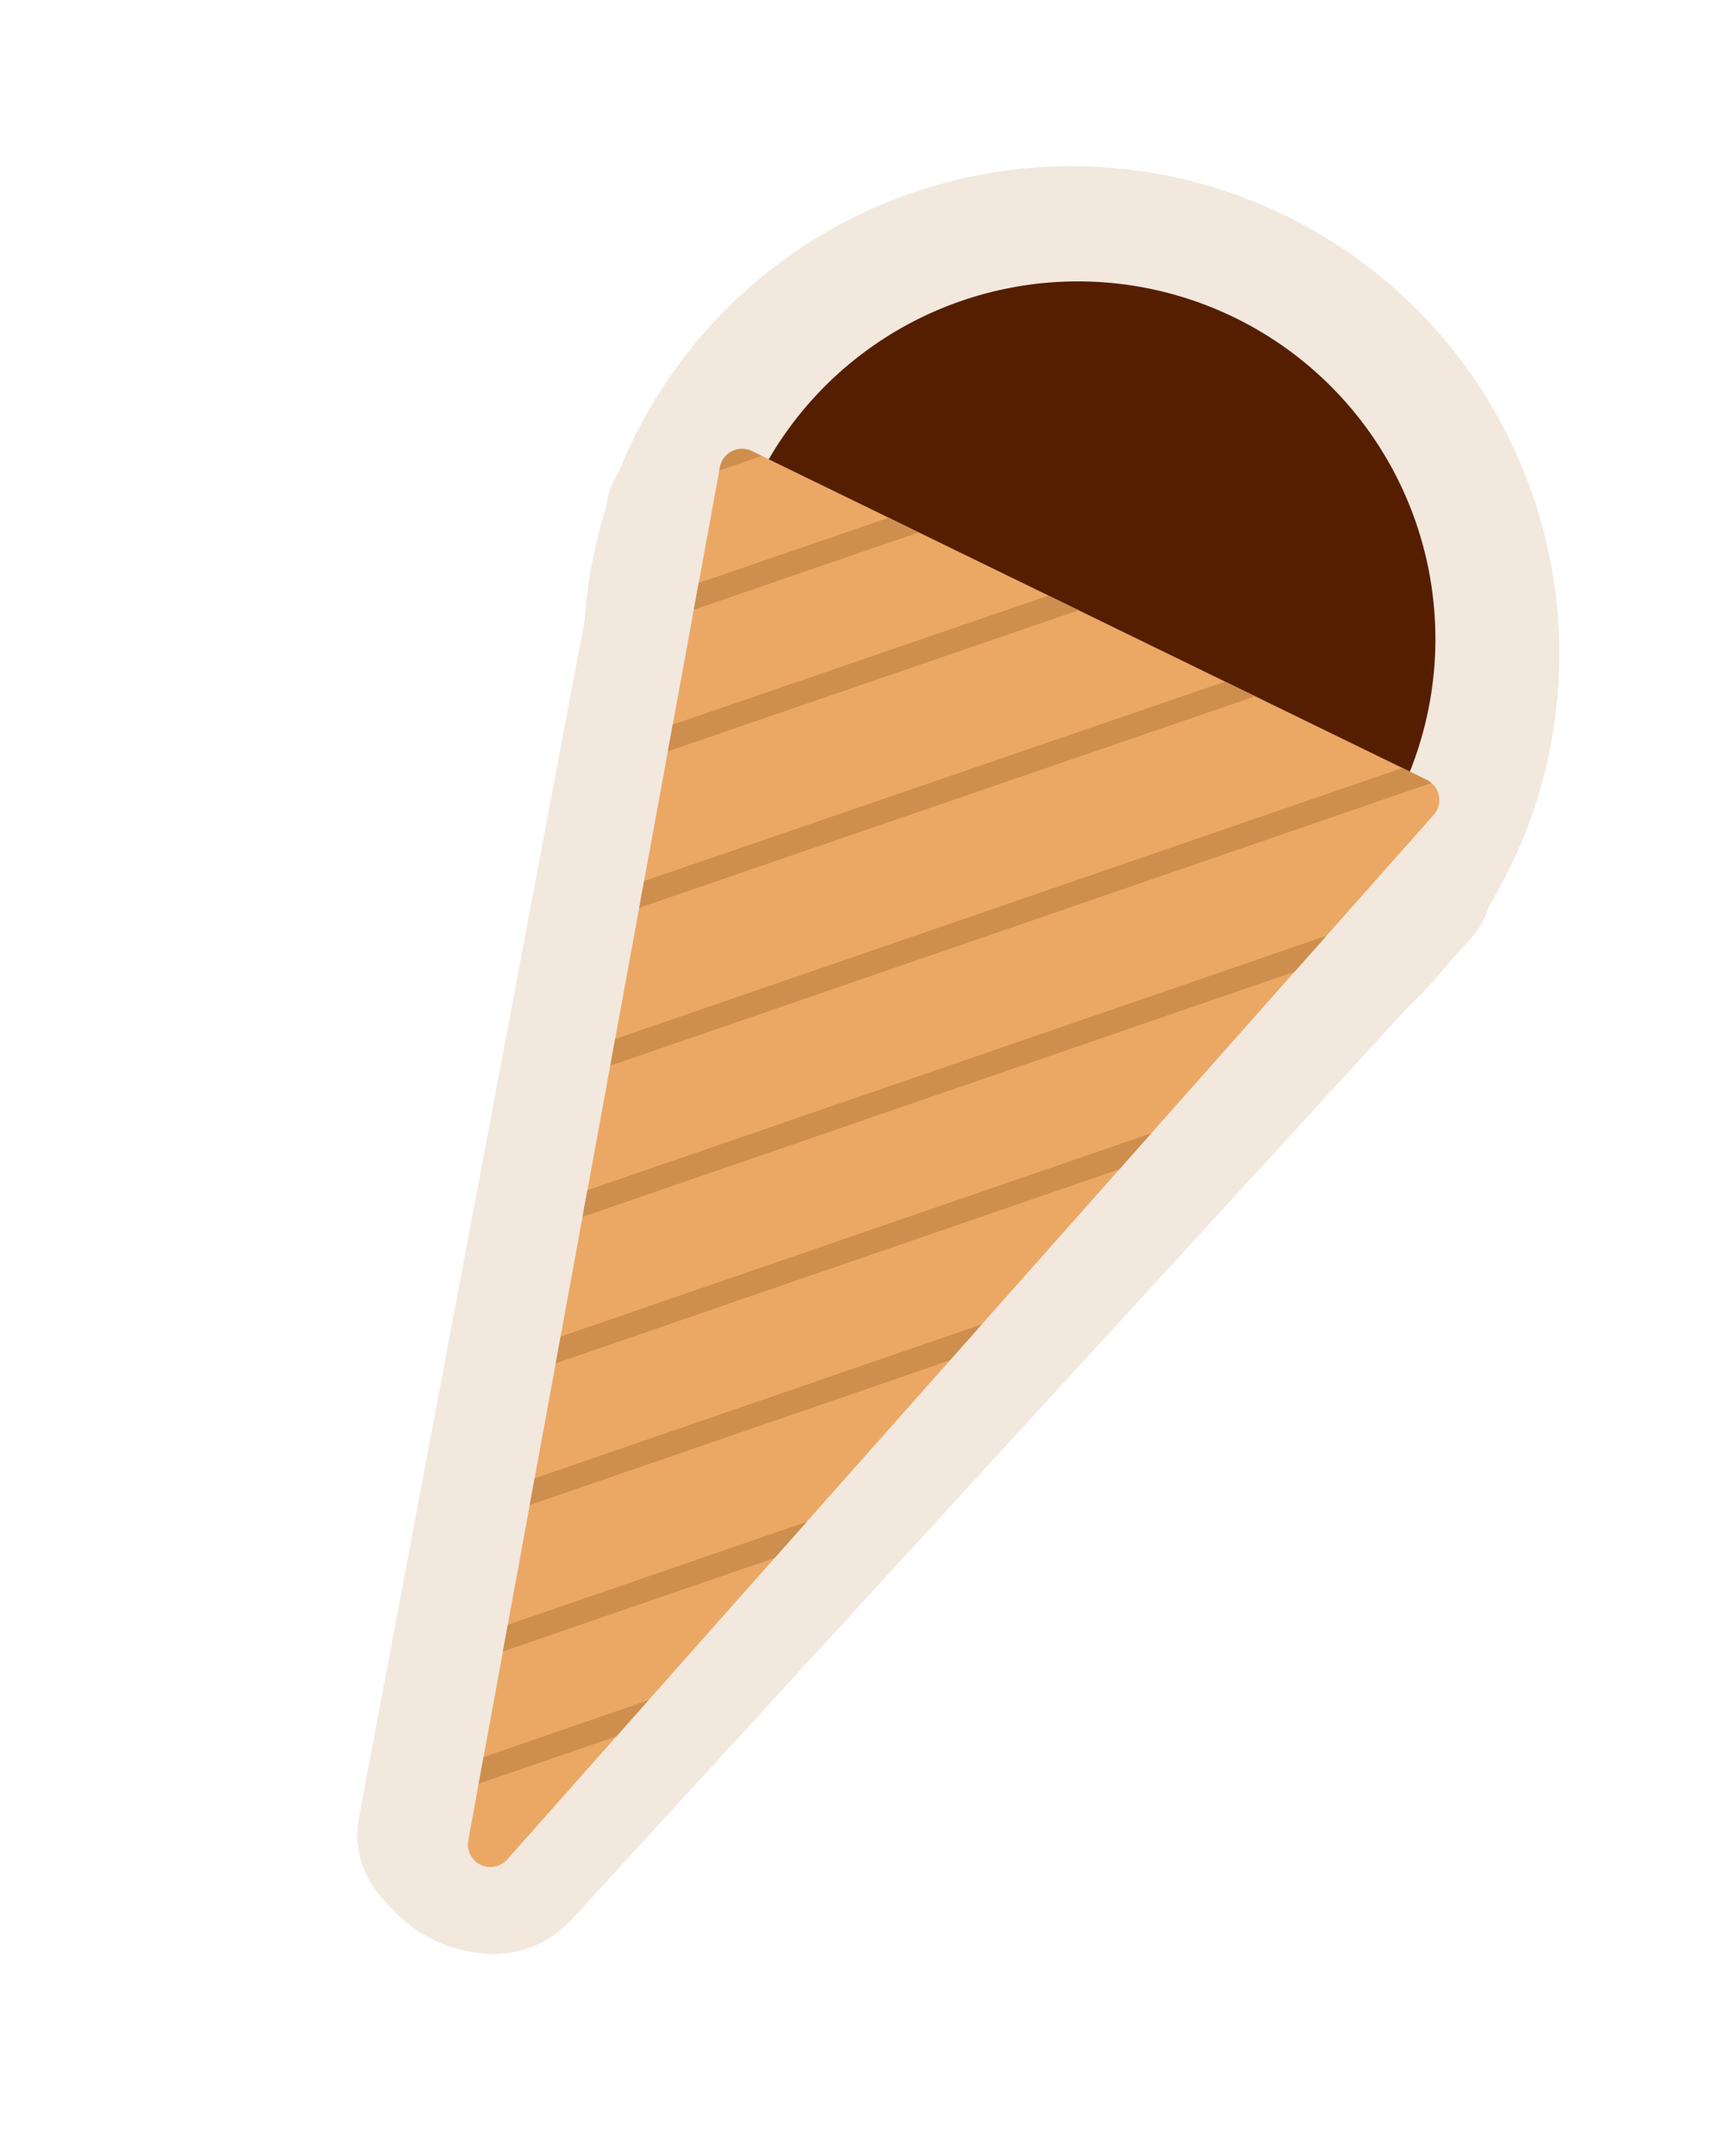
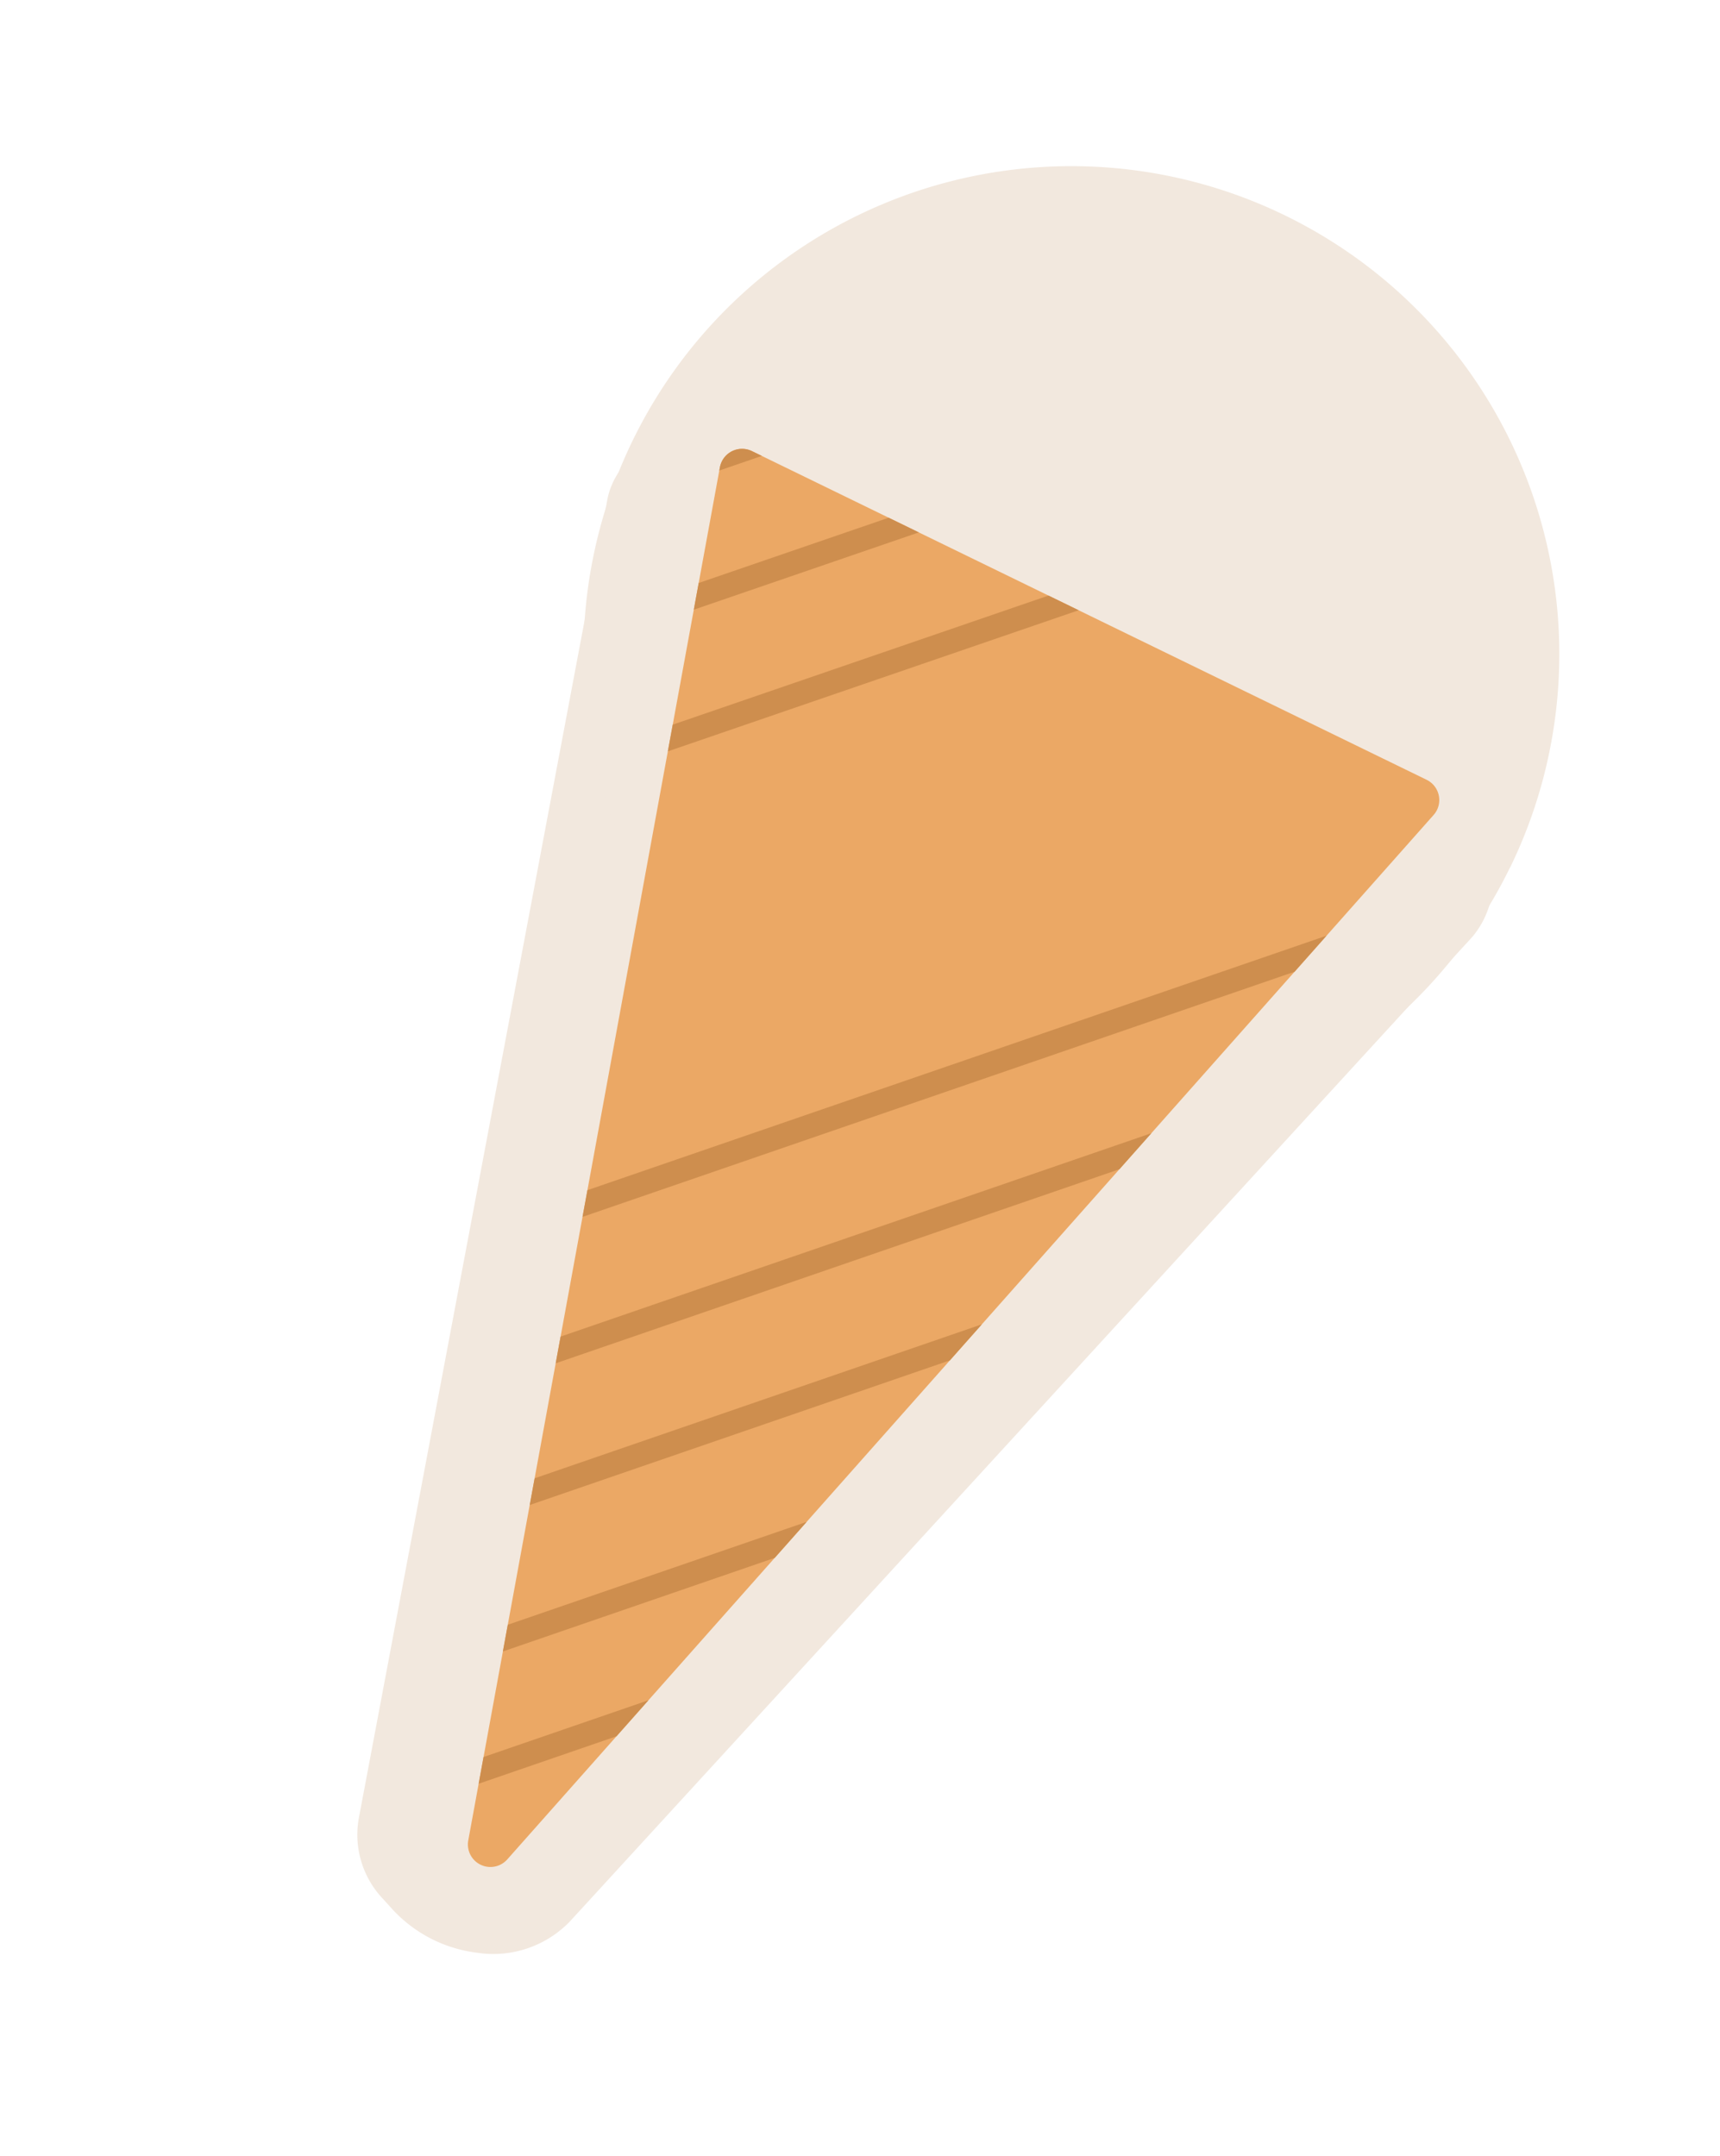
<svg xmlns="http://www.w3.org/2000/svg" width="63.599" height="79.729" viewBox="0 0 63.599 79.729">
  <defs>
    <clipPath id="clip-path">
      <path id="Path_48301" data-name="Path 48301" d="M27.19,399.393a.833.833,0,0,1-1.605,0L11.71,349.672a.833.833,0,0,1,.579-1.026.843.843,0,0,1,.224-.031H40.262a.834.834,0,0,1,.834.833.844.844,0,0,1-.031.224Z" transform="matrix(0.899, 0.438, -0.438, 0.899, 1628.992, 3489.397)" fill="#eba865" />
    </clipPath>
  </defs>
  <g id="Group_20910" data-name="Group 20910" transform="translate(-1459.744 -3791.601)">
    <path id="Path_48278" data-name="Path 48278" d="M30.469,400.38l14.04-47.309A3.285,3.285,0,0,0,41.147,349H11.564a2.837,2.837,0,0,0-2.913,3.462l13.125,47.97a3.443,3.443,0,0,0,2.1,2.263l.5.2a5.088,5.088,0,0,0,3.469.079l.07-.023a3.935,3.935,0,0,0,2.553-2.565" transform="matrix(0.899, 0.438, -0.438, 0.899, 1628.819, 3489.338)" fill="#f2e8de" />
    <path id="Path_48279" data-name="Path 48279" d="M44.635,351.092A18.039,18.039,0,1,1,26.6,333.053a18.039,18.039,0,0,1,18.039,18.039" transform="matrix(0.899, 0.438, -0.438, 0.899, 1629.227, 3488.504)" fill="#f2e8de" />
-     <path id="Path_48280" data-name="Path 48280" d="M26.305,337.033a13.22,13.22,0,1,1-13.219,13.219,13.219,13.219,0,0,1,13.219-13.219" transform="matrix(0.899, 0.438, -0.438, 0.899, 1629.361, 3488.828)" fill="#551e00" />
-     <path id="Path_48281" data-name="Path 48281" d="M27.19,399.393a.833.833,0,0,1-1.605,0L11.71,349.672a.833.833,0,0,1,.579-1.026.843.843,0,0,1,.224-.031H40.262a.834.834,0,0,1,.834.833.844.844,0,0,1-.031.224Z" transform="matrix(0.899, 0.438, -0.438, 0.899, 1628.992, 3489.397)" fill="#eba865" />
+     <path id="Path_48281" data-name="Path 48281" d="M27.19,399.393a.833.833,0,0,1-1.605,0L11.71,349.672a.833.833,0,0,1,.579-1.026.843.843,0,0,1,.224-.031H40.262a.834.834,0,0,1,.834.833.844.844,0,0,1-.031.224" transform="matrix(0.899, 0.438, -0.438, 0.899, 1628.992, 3489.397)" fill="#eba865" />
    <path id="Path_48062" data-name="Path 48062" d="M12.512,348.614a.8.8,0,0,0-.224.032.831.831,0,0,0-.578,1.025l13.874,49.722a.834.834,0,0,0,1.606,0l13.874-49.722a.833.833,0,0,0-.8-1.057Z" transform="matrix(0.899, 0.438, -0.438, 0.899, 1628.992, 3489.398)" fill="none" />
    <g id="Mask_Group_859" data-name="Mask Group 859" clip-path="url(#clip-path)">
      <rect id="Rectangle_6538" data-name="Rectangle 6538" width="36.093" height="0.875" transform="matrix(0.946, -0.325, 0.325, 0.946, 1473.807, 3817.204)" fill="#ce8e4e" />
      <rect id="Rectangle_6539" data-name="Rectangle 6539" width="36.093" height="0.875" transform="matrix(0.946, -0.325, 0.325, 0.946, 1474.732, 3821.795)" fill="#ce8e4e" />
-       <rect id="Rectangle_6540" data-name="Rectangle 6540" width="36.093" height="0.875" transform="translate(1476.858 3826.484) rotate(-18.951)" fill="#ce8e4e" />
-       <rect id="Rectangle_6541" data-name="Rectangle 6541" width="37.138" height="0.875" transform="translate(1477.886 3831.608) rotate(-19)" fill="#ce8e4e" />
      <rect id="Rectangle_6542" data-name="Rectangle 6542" width="37.138" height="0.875" transform="translate(1470.075 3813.677) rotate(-19)" fill="#ce8e4e" />
      <rect id="Rectangle_6543" data-name="Rectangle 6543" width="37.138" height="0.875" transform="translate(1478.035 3836.794) rotate(-19)" fill="#ce8e4e" />
      <rect id="Rectangle_6544" data-name="Rectangle 6544" width="37.138" height="0.875" transform="translate(1477.695 3841.984) rotate(-19)" fill="#ce8e4e" />
      <rect id="Rectangle_6545" data-name="Rectangle 6545" width="37.138" height="0.875" transform="translate(1474.816 3847.885) rotate(-19)" fill="#ce8e4e" />
      <rect id="Rectangle_6546" data-name="Rectangle 6546" width="37.138" height="0.875" transform="translate(1474.77 3852.975) rotate(-19)" fill="#ce8e4e" />
      <rect id="Rectangle_6547" data-name="Rectangle 6547" width="37.138" height="0.875" transform="translate(1476.473 3856.971) rotate(-19)" fill="#ce8e4e" />
    </g>
  </g>
</svg>